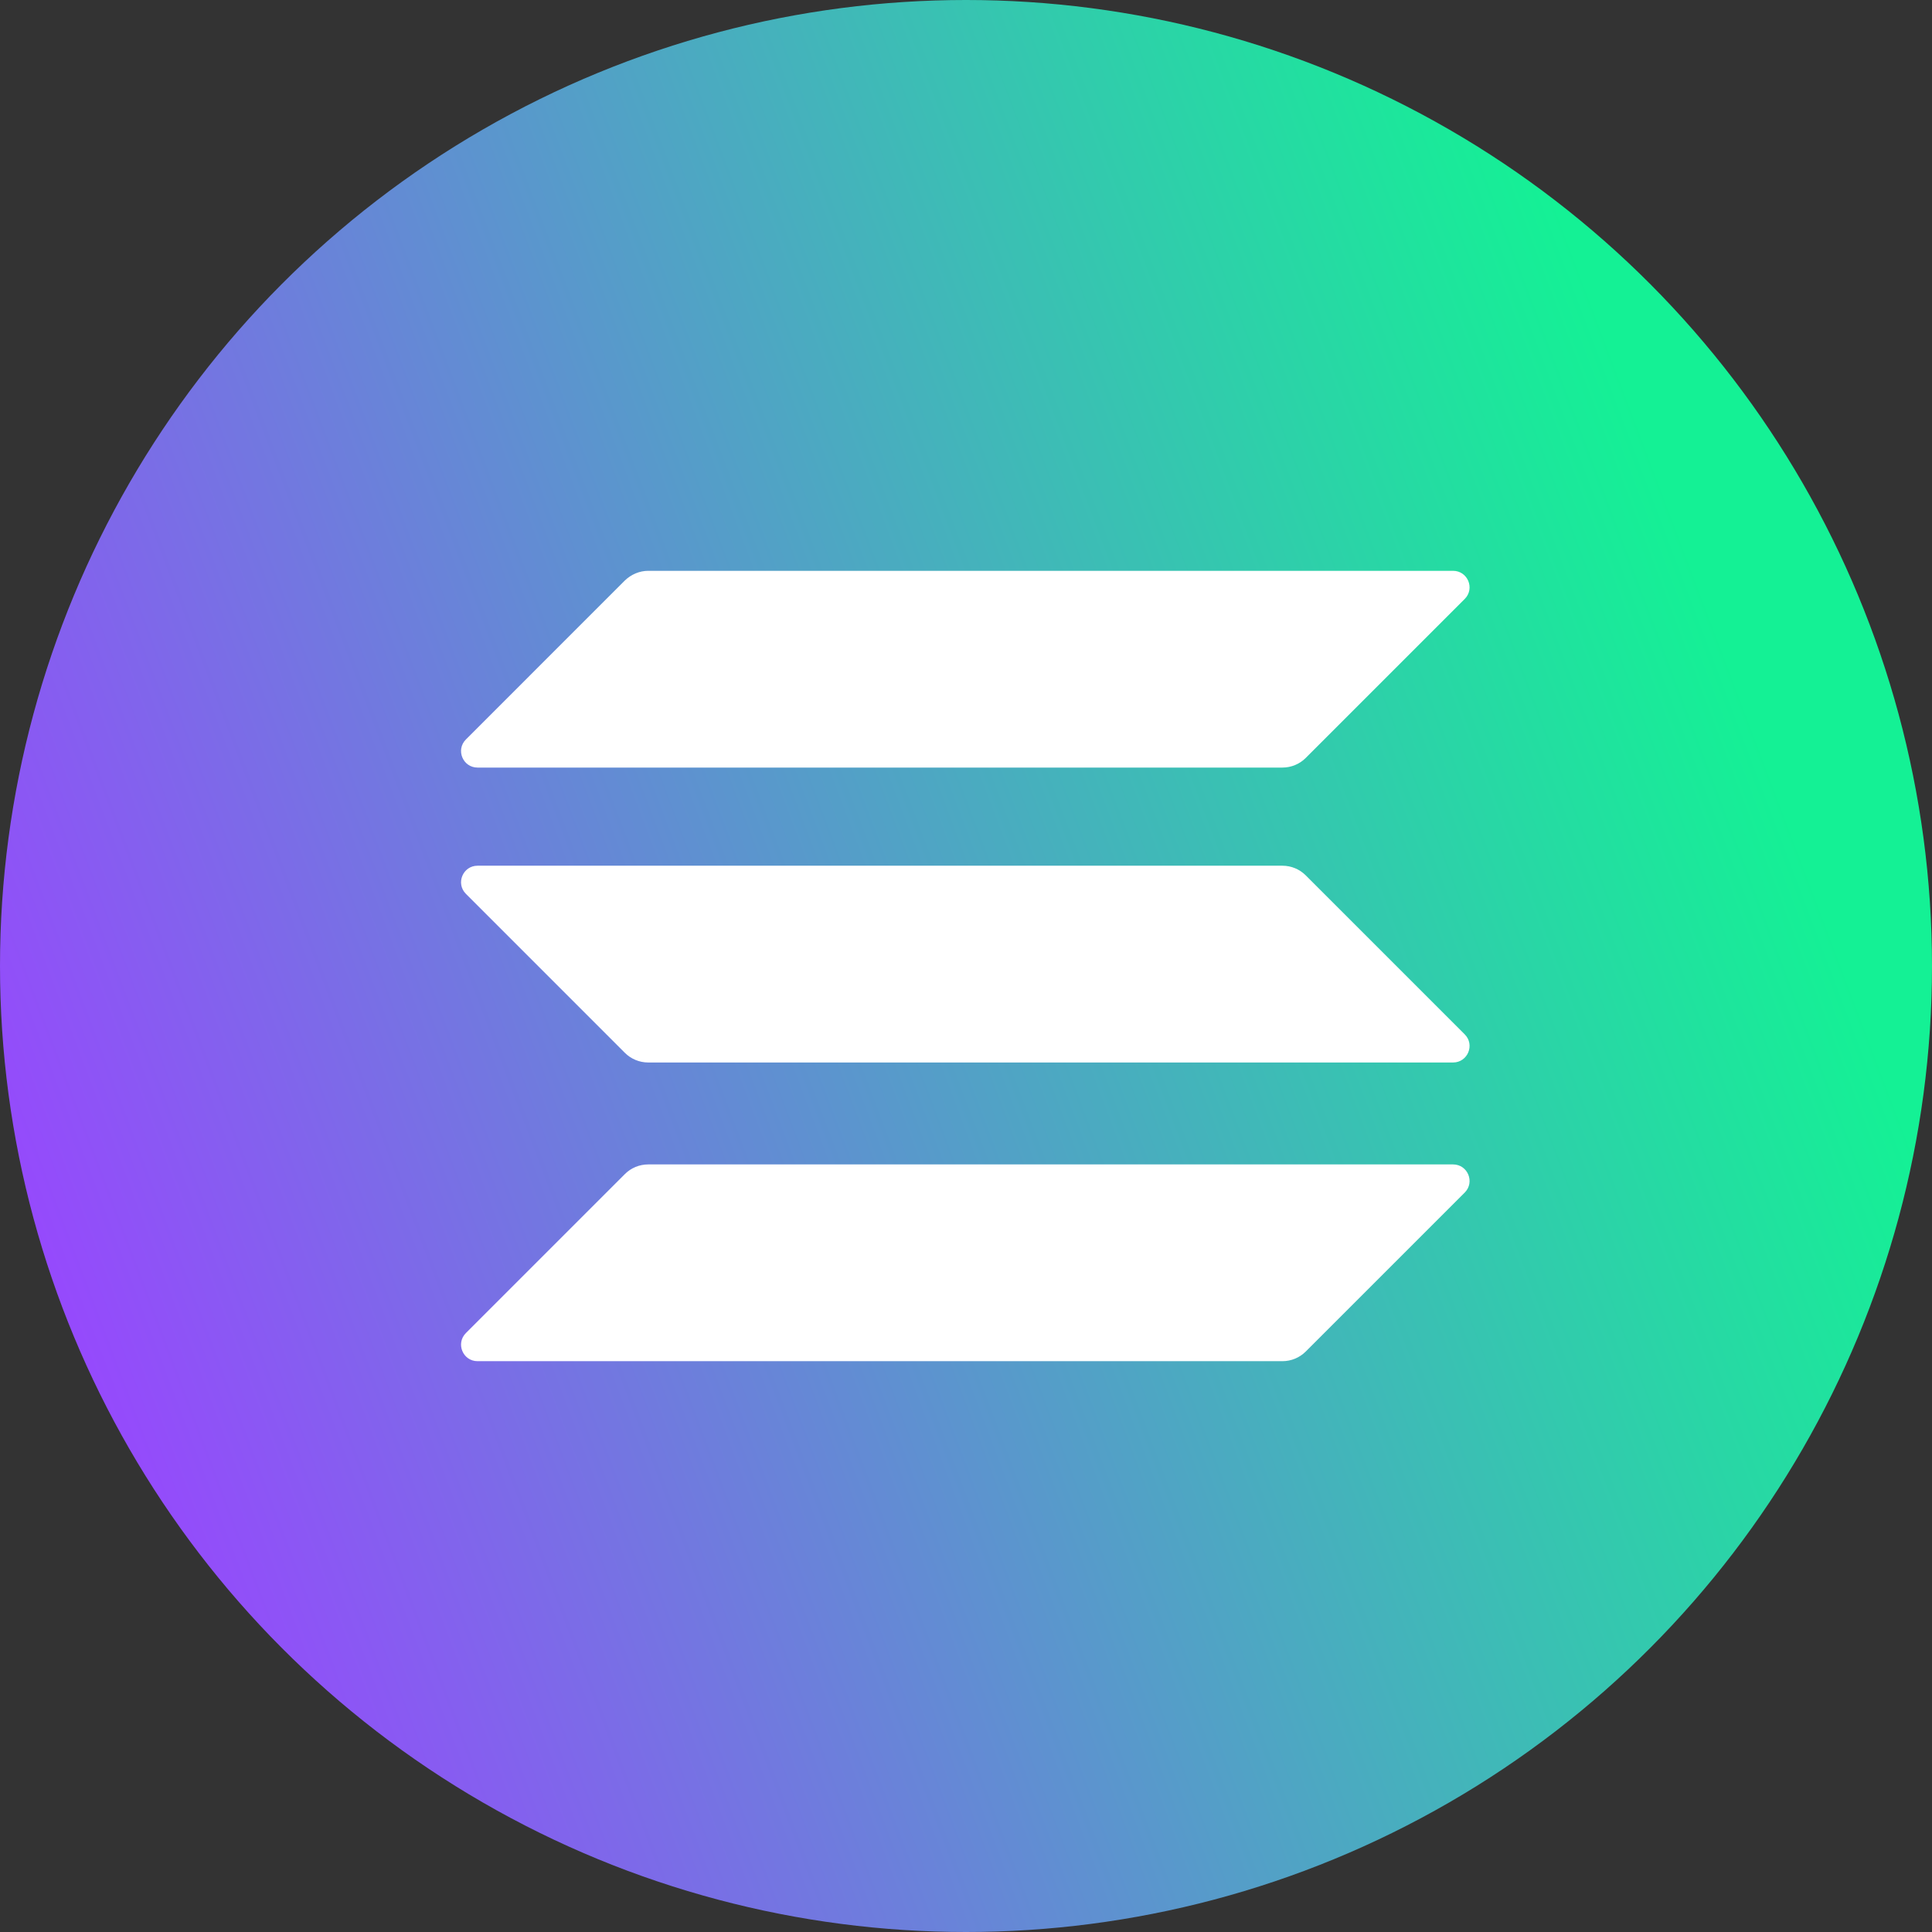
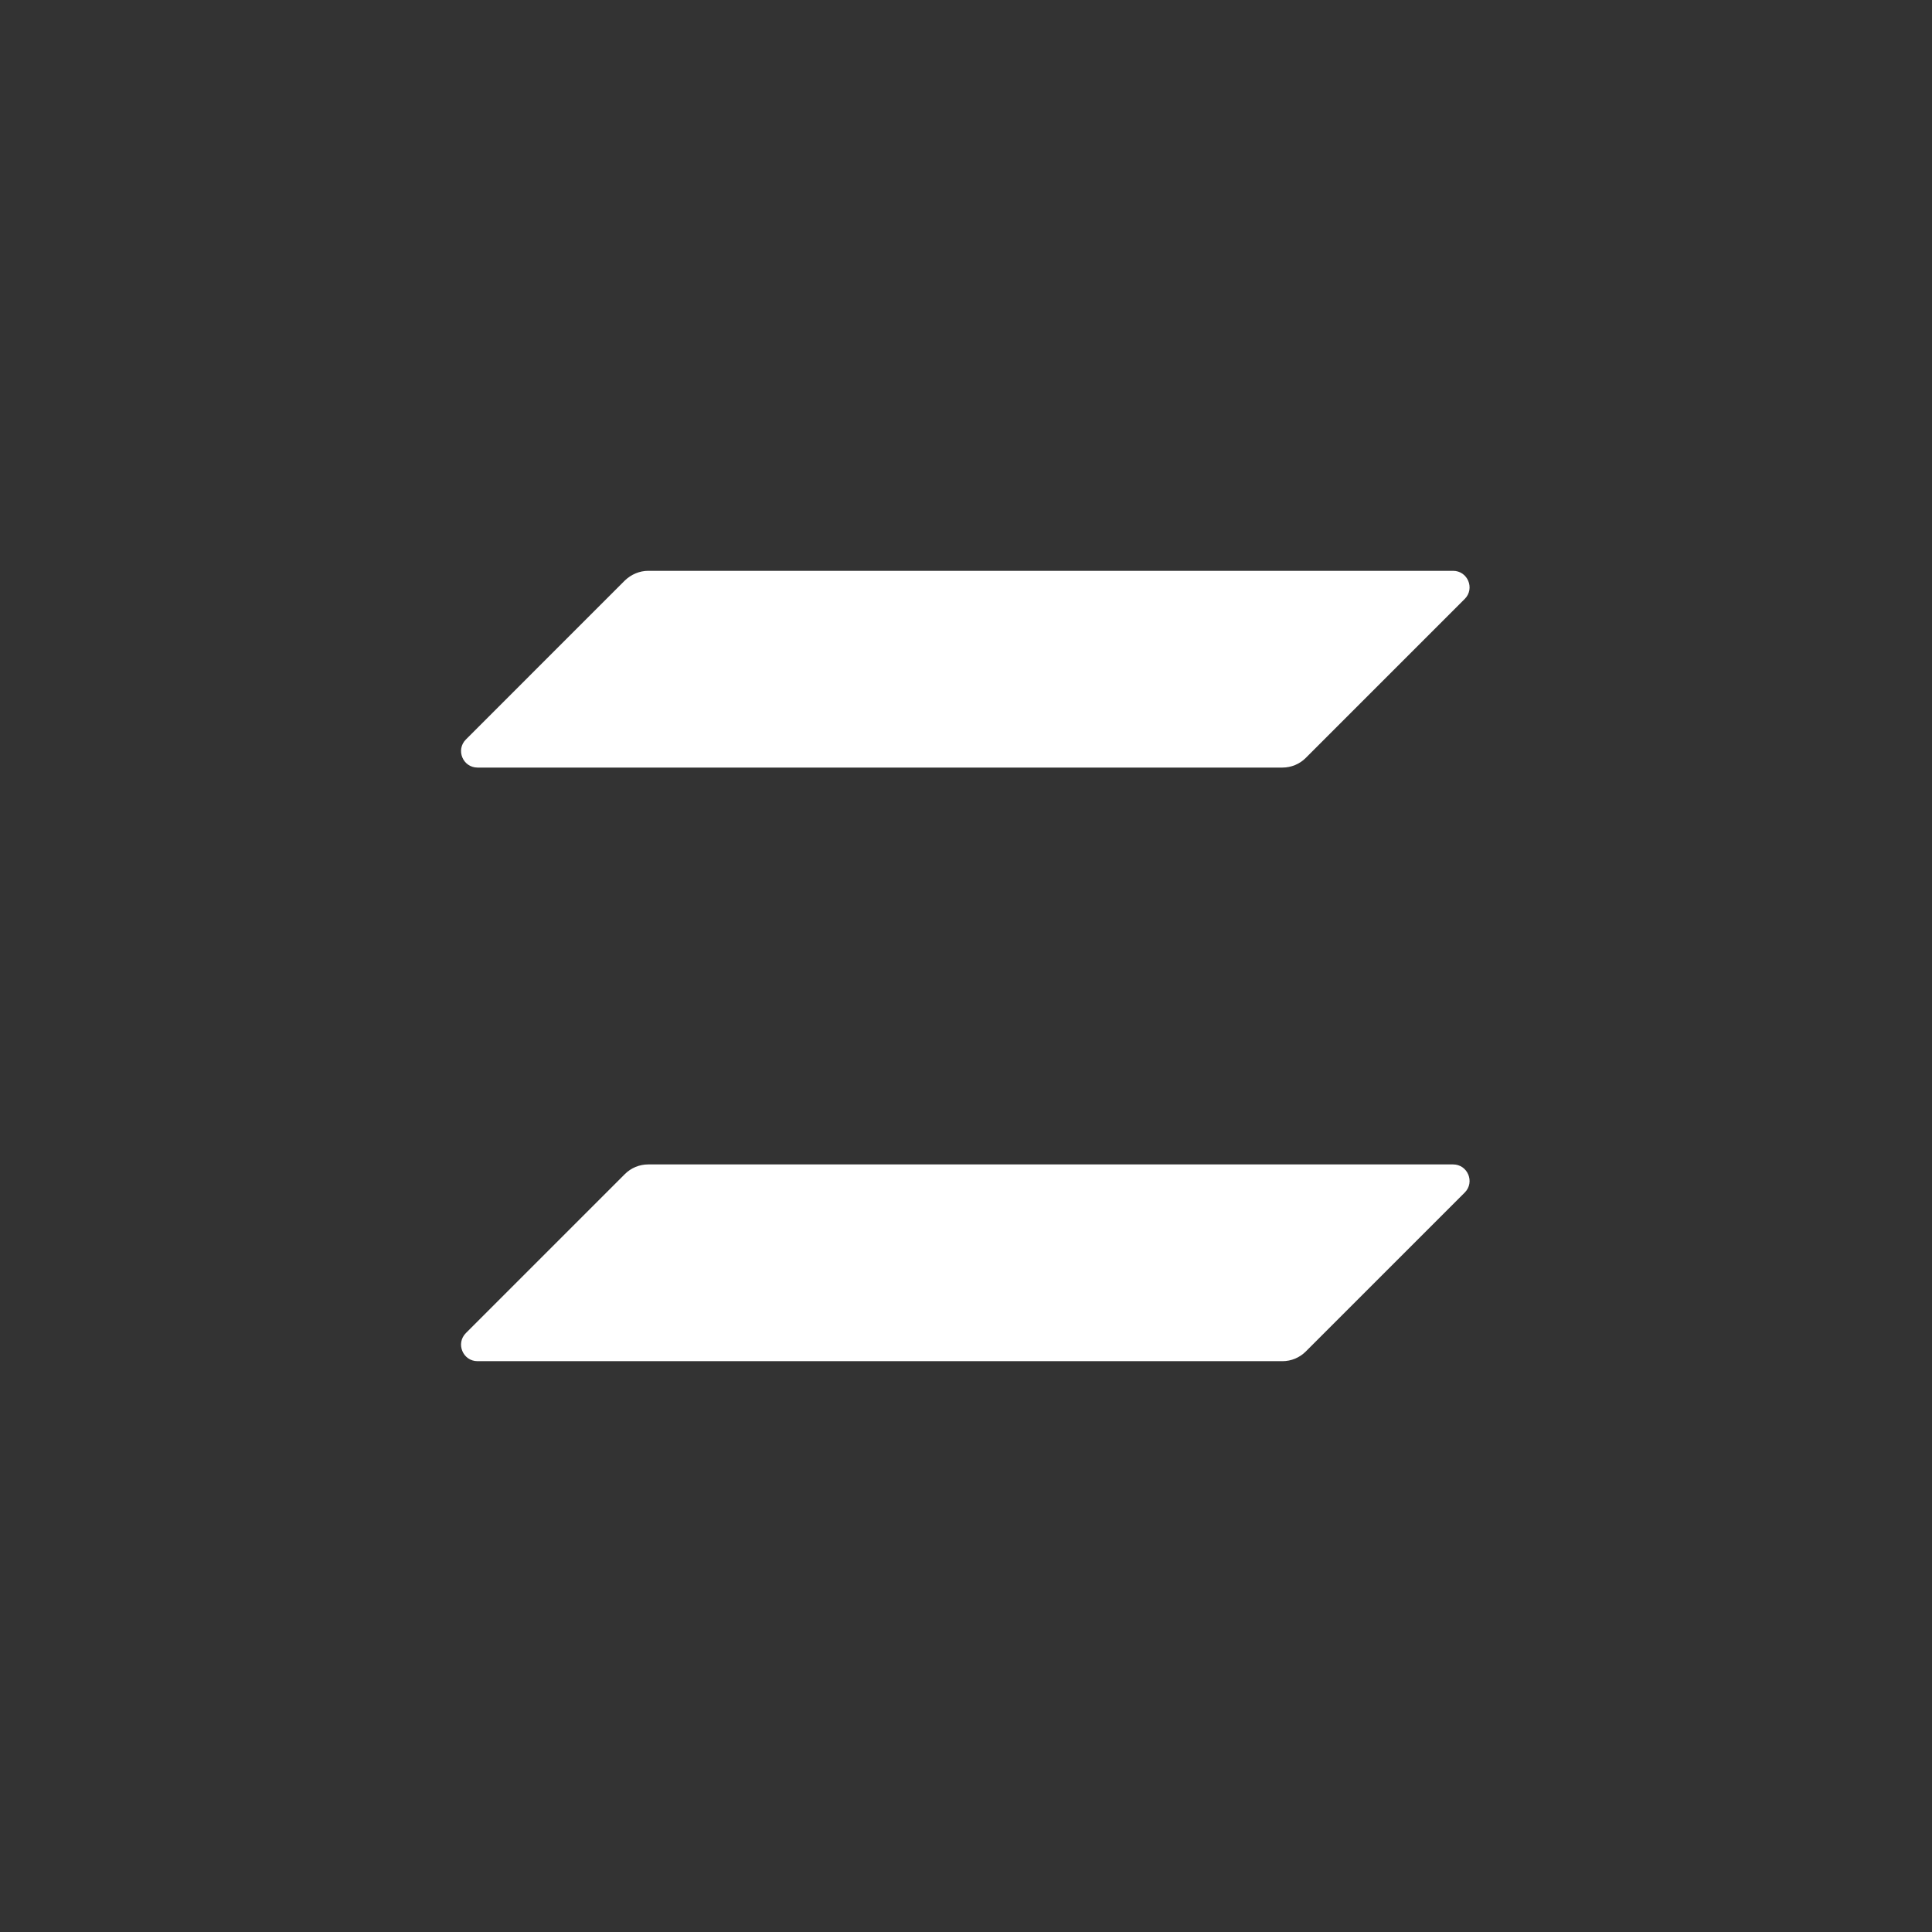
<svg xmlns="http://www.w3.org/2000/svg" width="88" height="88" viewBox="0 0 88 88" fill="none">
  <rect x="0" y="0" width="88" height="88" fill="#333333" stroke="none" />
-   <circle cx="44" cy="44" r="44" fill="url(#paint0_linear_9215_32)" />
  <g clip-path="url(#clip0_9215_32)">
    <path d="M28.463 53.477C28.741 53.199 29.122 53.038 29.526 53.038H66.184C66.854 53.038 67.189 53.846 66.716 54.32L59.474 61.561C59.197 61.838 58.816 62 58.411 62H21.753C21.083 62 20.748 61.192 21.222 60.718L28.463 53.477Z" fill="white" />
    <path d="M28.463 26.439C28.752 26.162 29.133 26 29.526 26H66.184C66.854 26 67.189 26.808 66.716 27.282L59.474 34.524C59.197 34.801 58.816 34.962 58.411 34.962H21.753C21.083 34.962 20.748 34.154 21.222 33.681L28.463 26.439Z" fill="white" />
-     <path d="M59.474 39.871C59.197 39.594 58.816 39.432 58.411 39.432H21.753C21.083 39.432 20.748 40.241 21.222 40.714L28.463 47.956C28.741 48.233 29.122 48.395 29.526 48.395H66.184C66.854 48.395 67.189 47.586 66.716 47.113L59.474 39.871Z" fill="white" />
  </g>
  <defs>
    <linearGradient id="paint0_linear_9215_32" x1="53.5" y1="-37" x2="-24.822" y2="-7.426" gradientUnits="userSpaceOnUse">
      <stop stop-color="#14F195" />
      <stop offset="1" stop-color="#9945FF" />
    </linearGradient>
    <clipPath id="clip0_9215_32">
      <rect width="45.937" height="36" fill="white" transform="translate(21 26)" />
    </clipPath>
  </defs>
</svg>